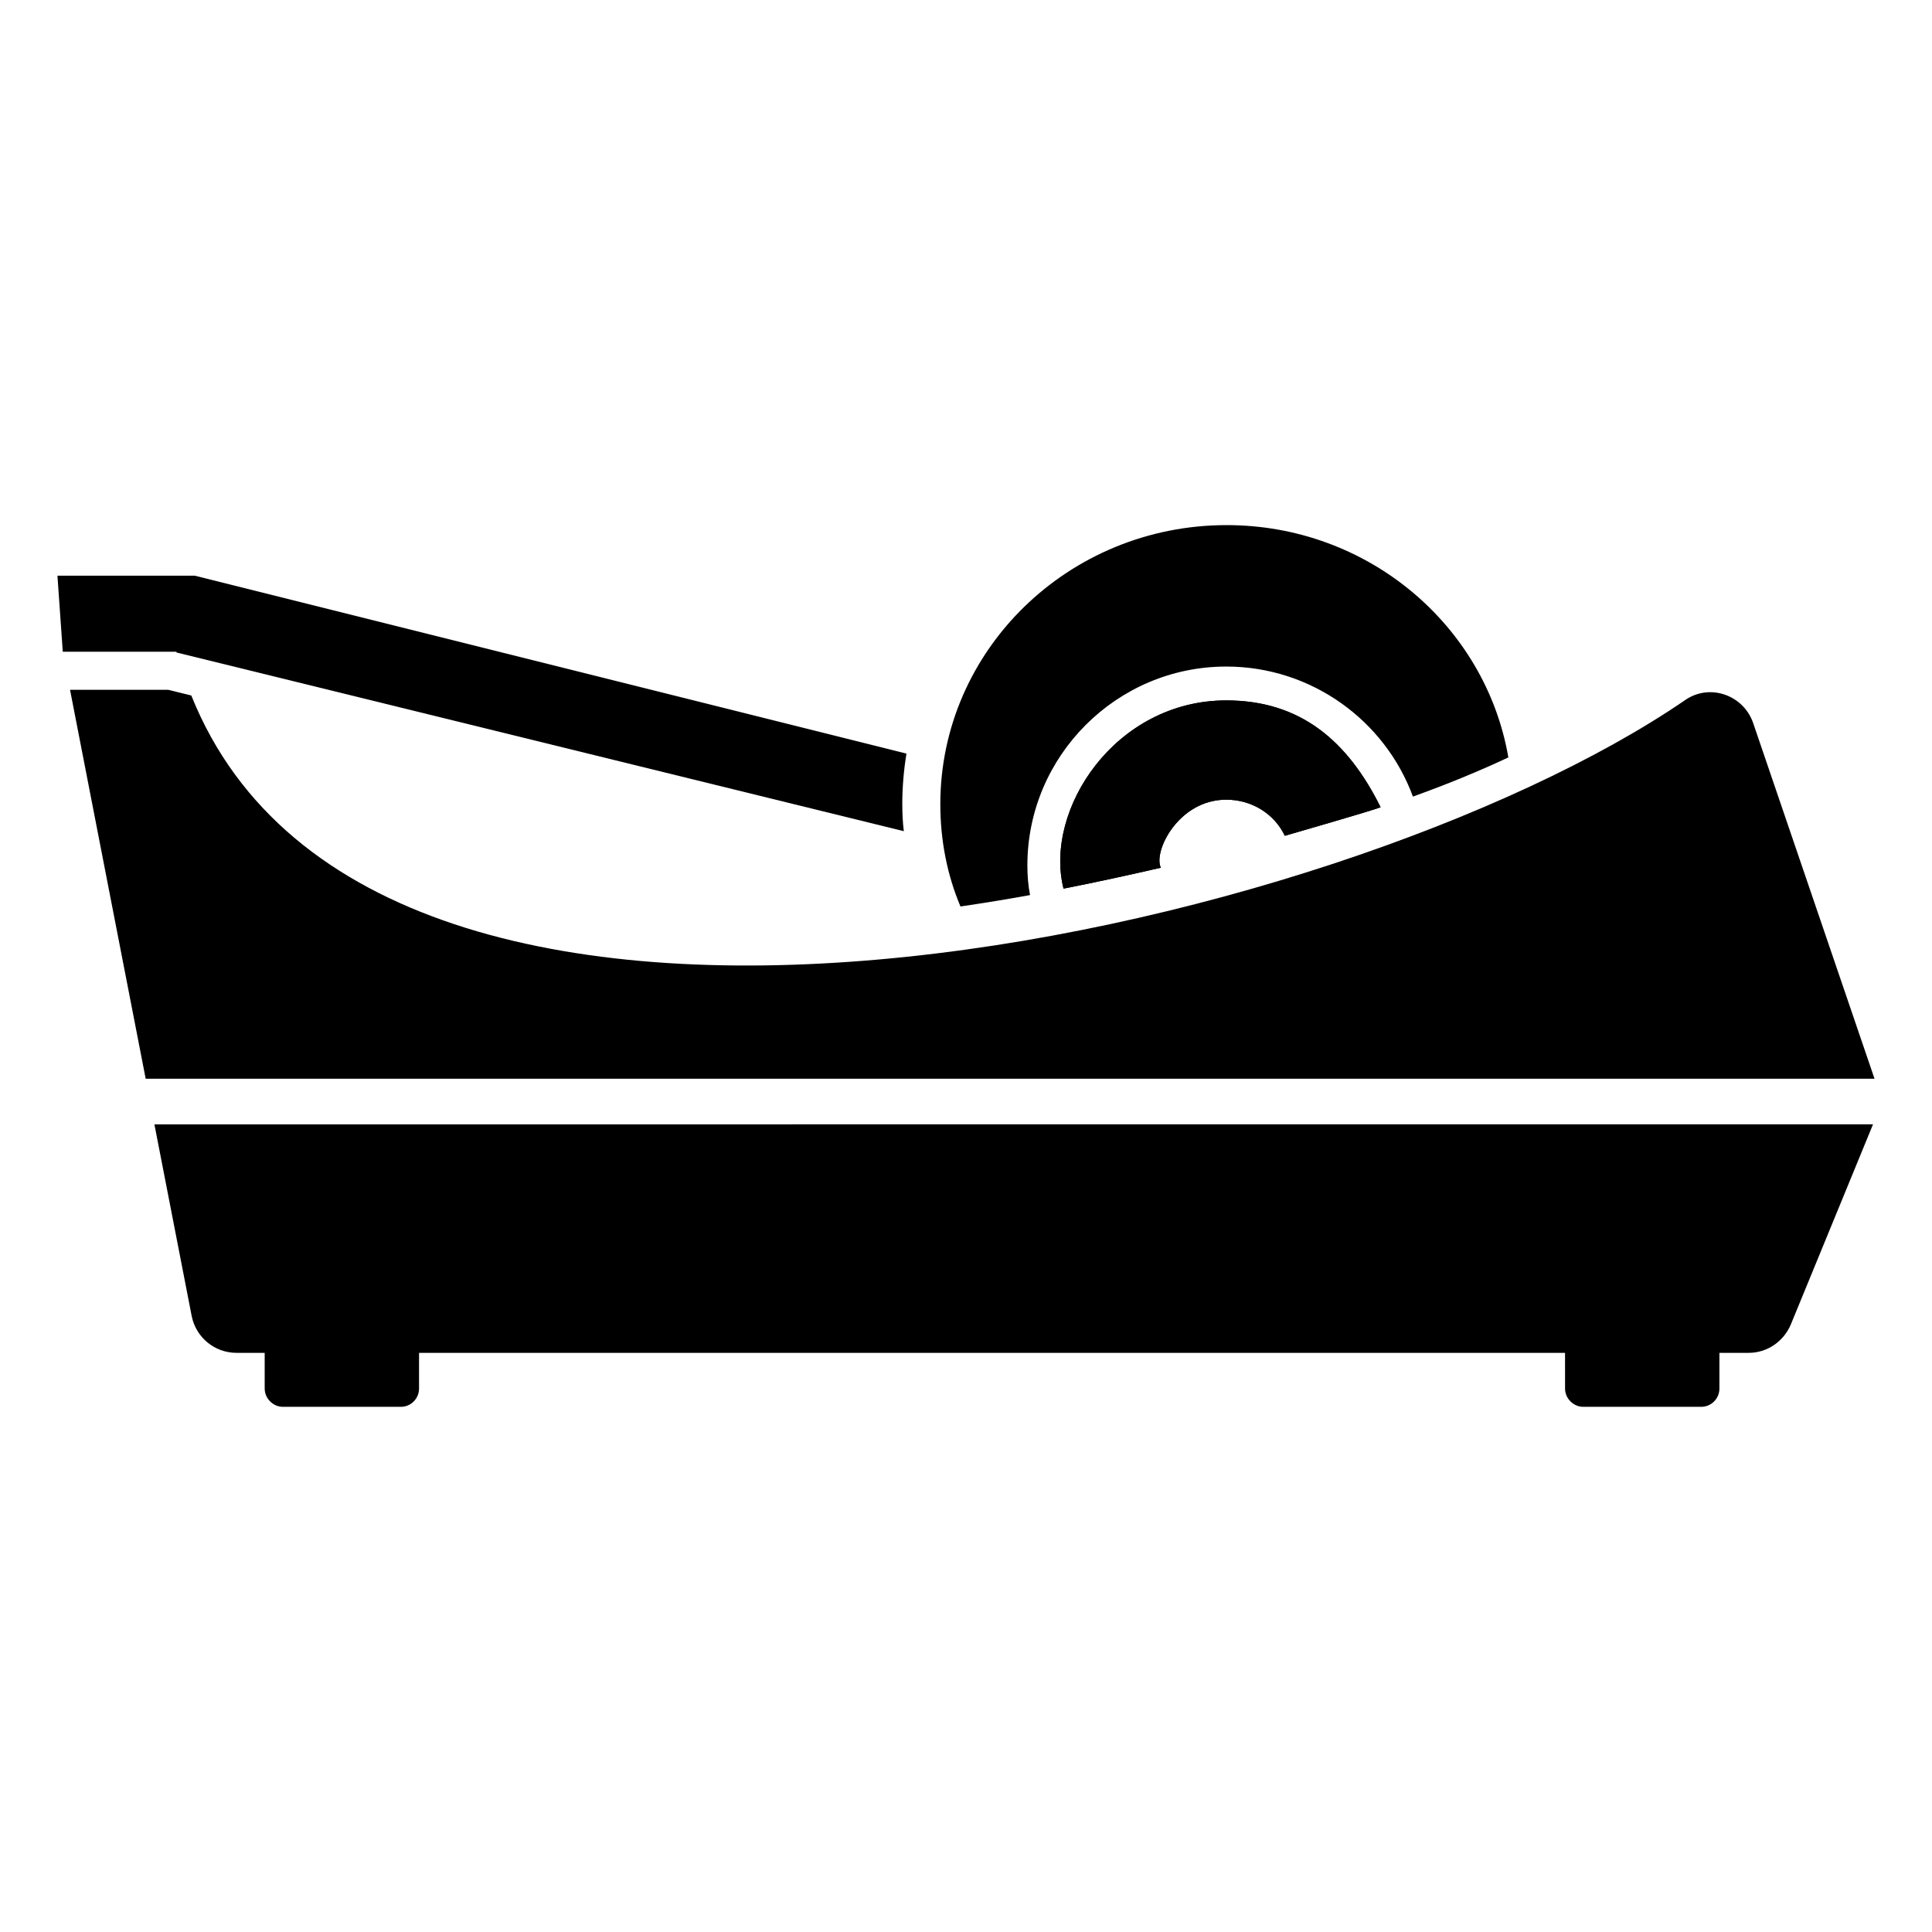
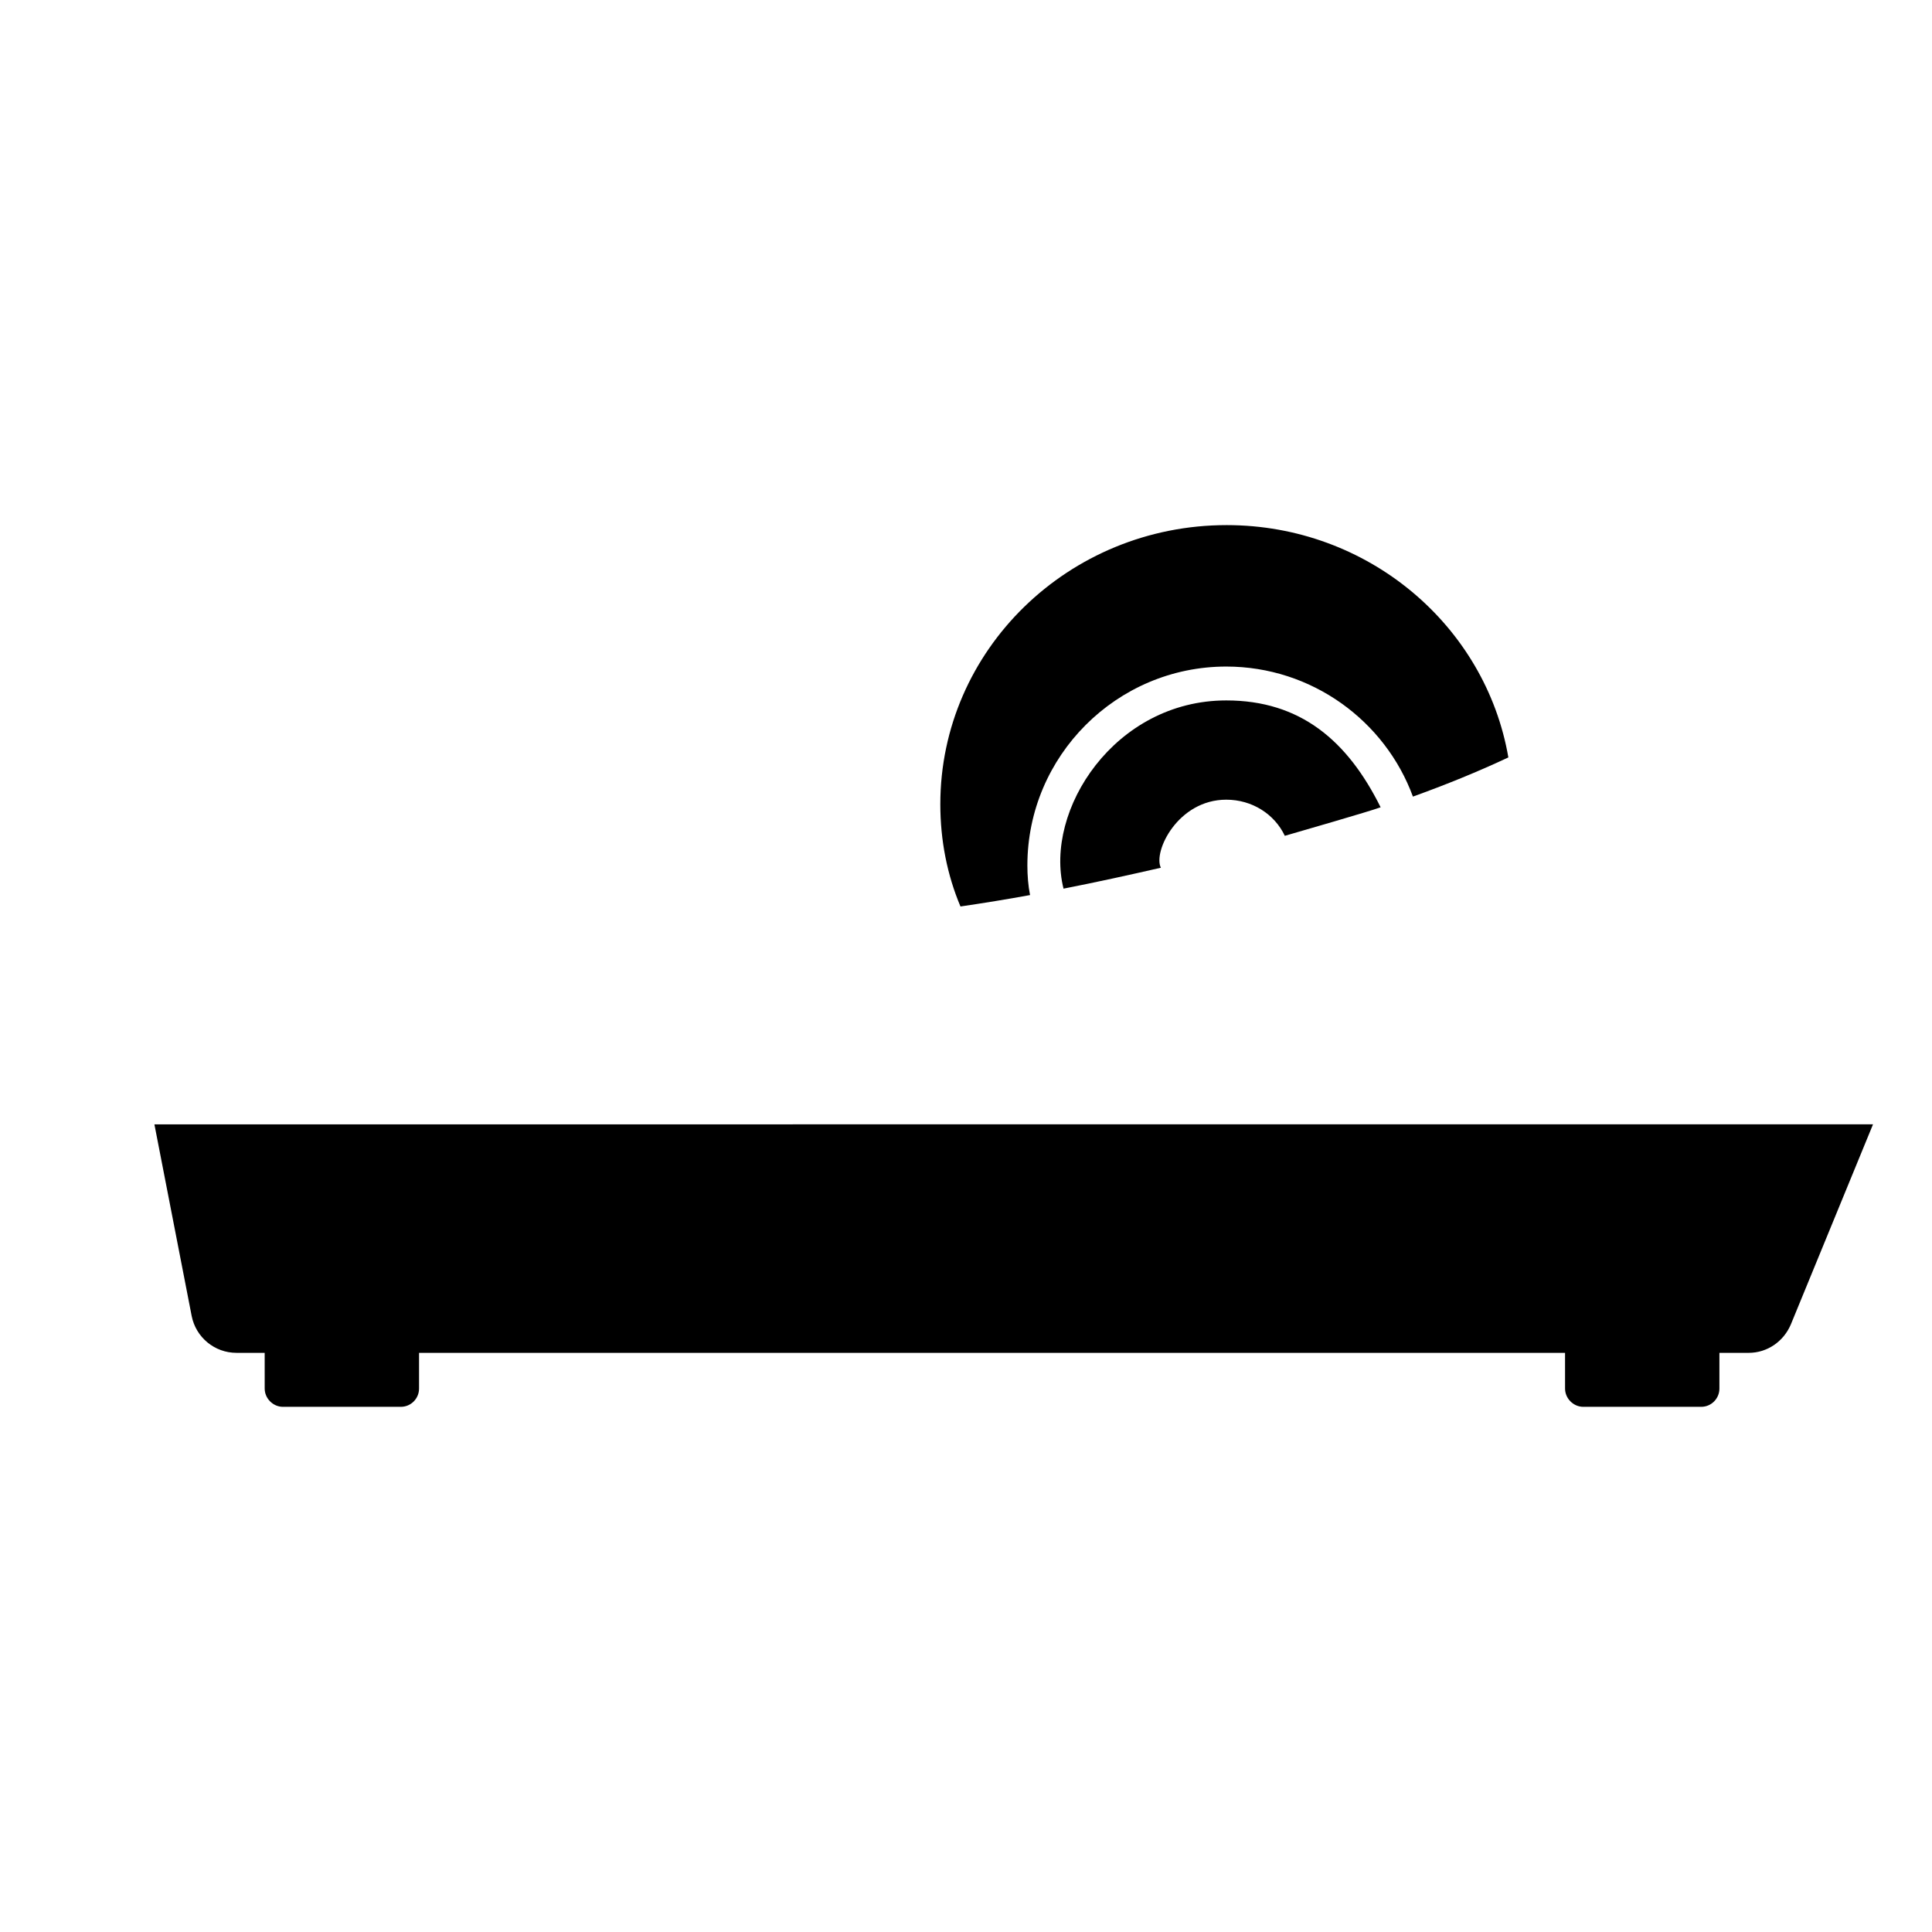
<svg xmlns="http://www.w3.org/2000/svg" fill="#000000" width="800px" height="800px" version="1.1" viewBox="144 144 512 512">
  <g>
-     <path d="m509.88 357.93c-2.637 0.992-22.617 6.758-25.391 7.559-2.719-5.742-8.664-9.574-15.516-9.574-12.66 0-19.426 13.844-17.332 18.035-8.363 1.914-17.027 3.828-25.797 5.539-5.269-21.039 13.793-49.879 43.125-49.879 19.684 0.008 32.188 10.766 40.91 28.32z" />
+     <path d="m509.88 357.93z" />
    <path d="m469.07 283.16c-41.918 0-75.875 33.152-75.875 73.961 0 9.574 1.812 18.742 5.34 27.105 6.144-0.906 12.395-1.914 18.438-3.023-0.504-2.519-0.707-5.238-0.707-7.859 0-29.02 23.68-52.699 52.699-52.699 22.672 0 42.117 14.406 49.473 34.461 8.664-3.121 17.129-6.547 25.293-10.379-6.039-34.965-37.176-61.566-74.66-61.566z" />
    <path d="m468.97 329.62c-29.52 0-48.336 29.059-43.125 49.879 8.766-1.715 17.434-3.629 25.797-5.539-2.121-4.242 4.492-18.035 17.332-18.035 6.852 0 12.797 3.828 15.516 9.574 2.742-0.789 22.754-6.566 25.391-7.559-8.777-17.672-21.258-28.32-40.91-28.32z" />
    <path d="m640.37 441.96-21.766 53c-1.914 4.535-6.246 7.559-11.184 7.559h-7.758v9.469c0 2.621-2.117 4.836-4.836 4.836h-31.234c-2.621 0-4.836-2.215-4.836-4.836l-0.004-9.469h-303.7v9.469c0 2.621-2.117 4.836-4.836 4.836h-31.234c-2.621 0-4.836-2.215-4.836-4.836l-0.004-9.469h-7.457c-5.844 0-10.781-4.133-11.891-9.773l-9.875-50.781z" />
-     <path d="m640.77 429.88h-458.16l-20.051-103.08h25.996l6.144 1.512c49.023 122.34 304.6 63.852 395.89 1.211 6.551-4.535 15.516-1.309 18.035 6.144z" />
-     <path d="m383.12 357.12c0 2.418 0.102 4.734 0.402 7.152l-192.76-47.359v-0.203h-30.129l-1.41-20.152h36.375l188.62 47.156c-0.703 4.336-1.105 8.871-1.105 13.406z" />
  </g>
</svg>